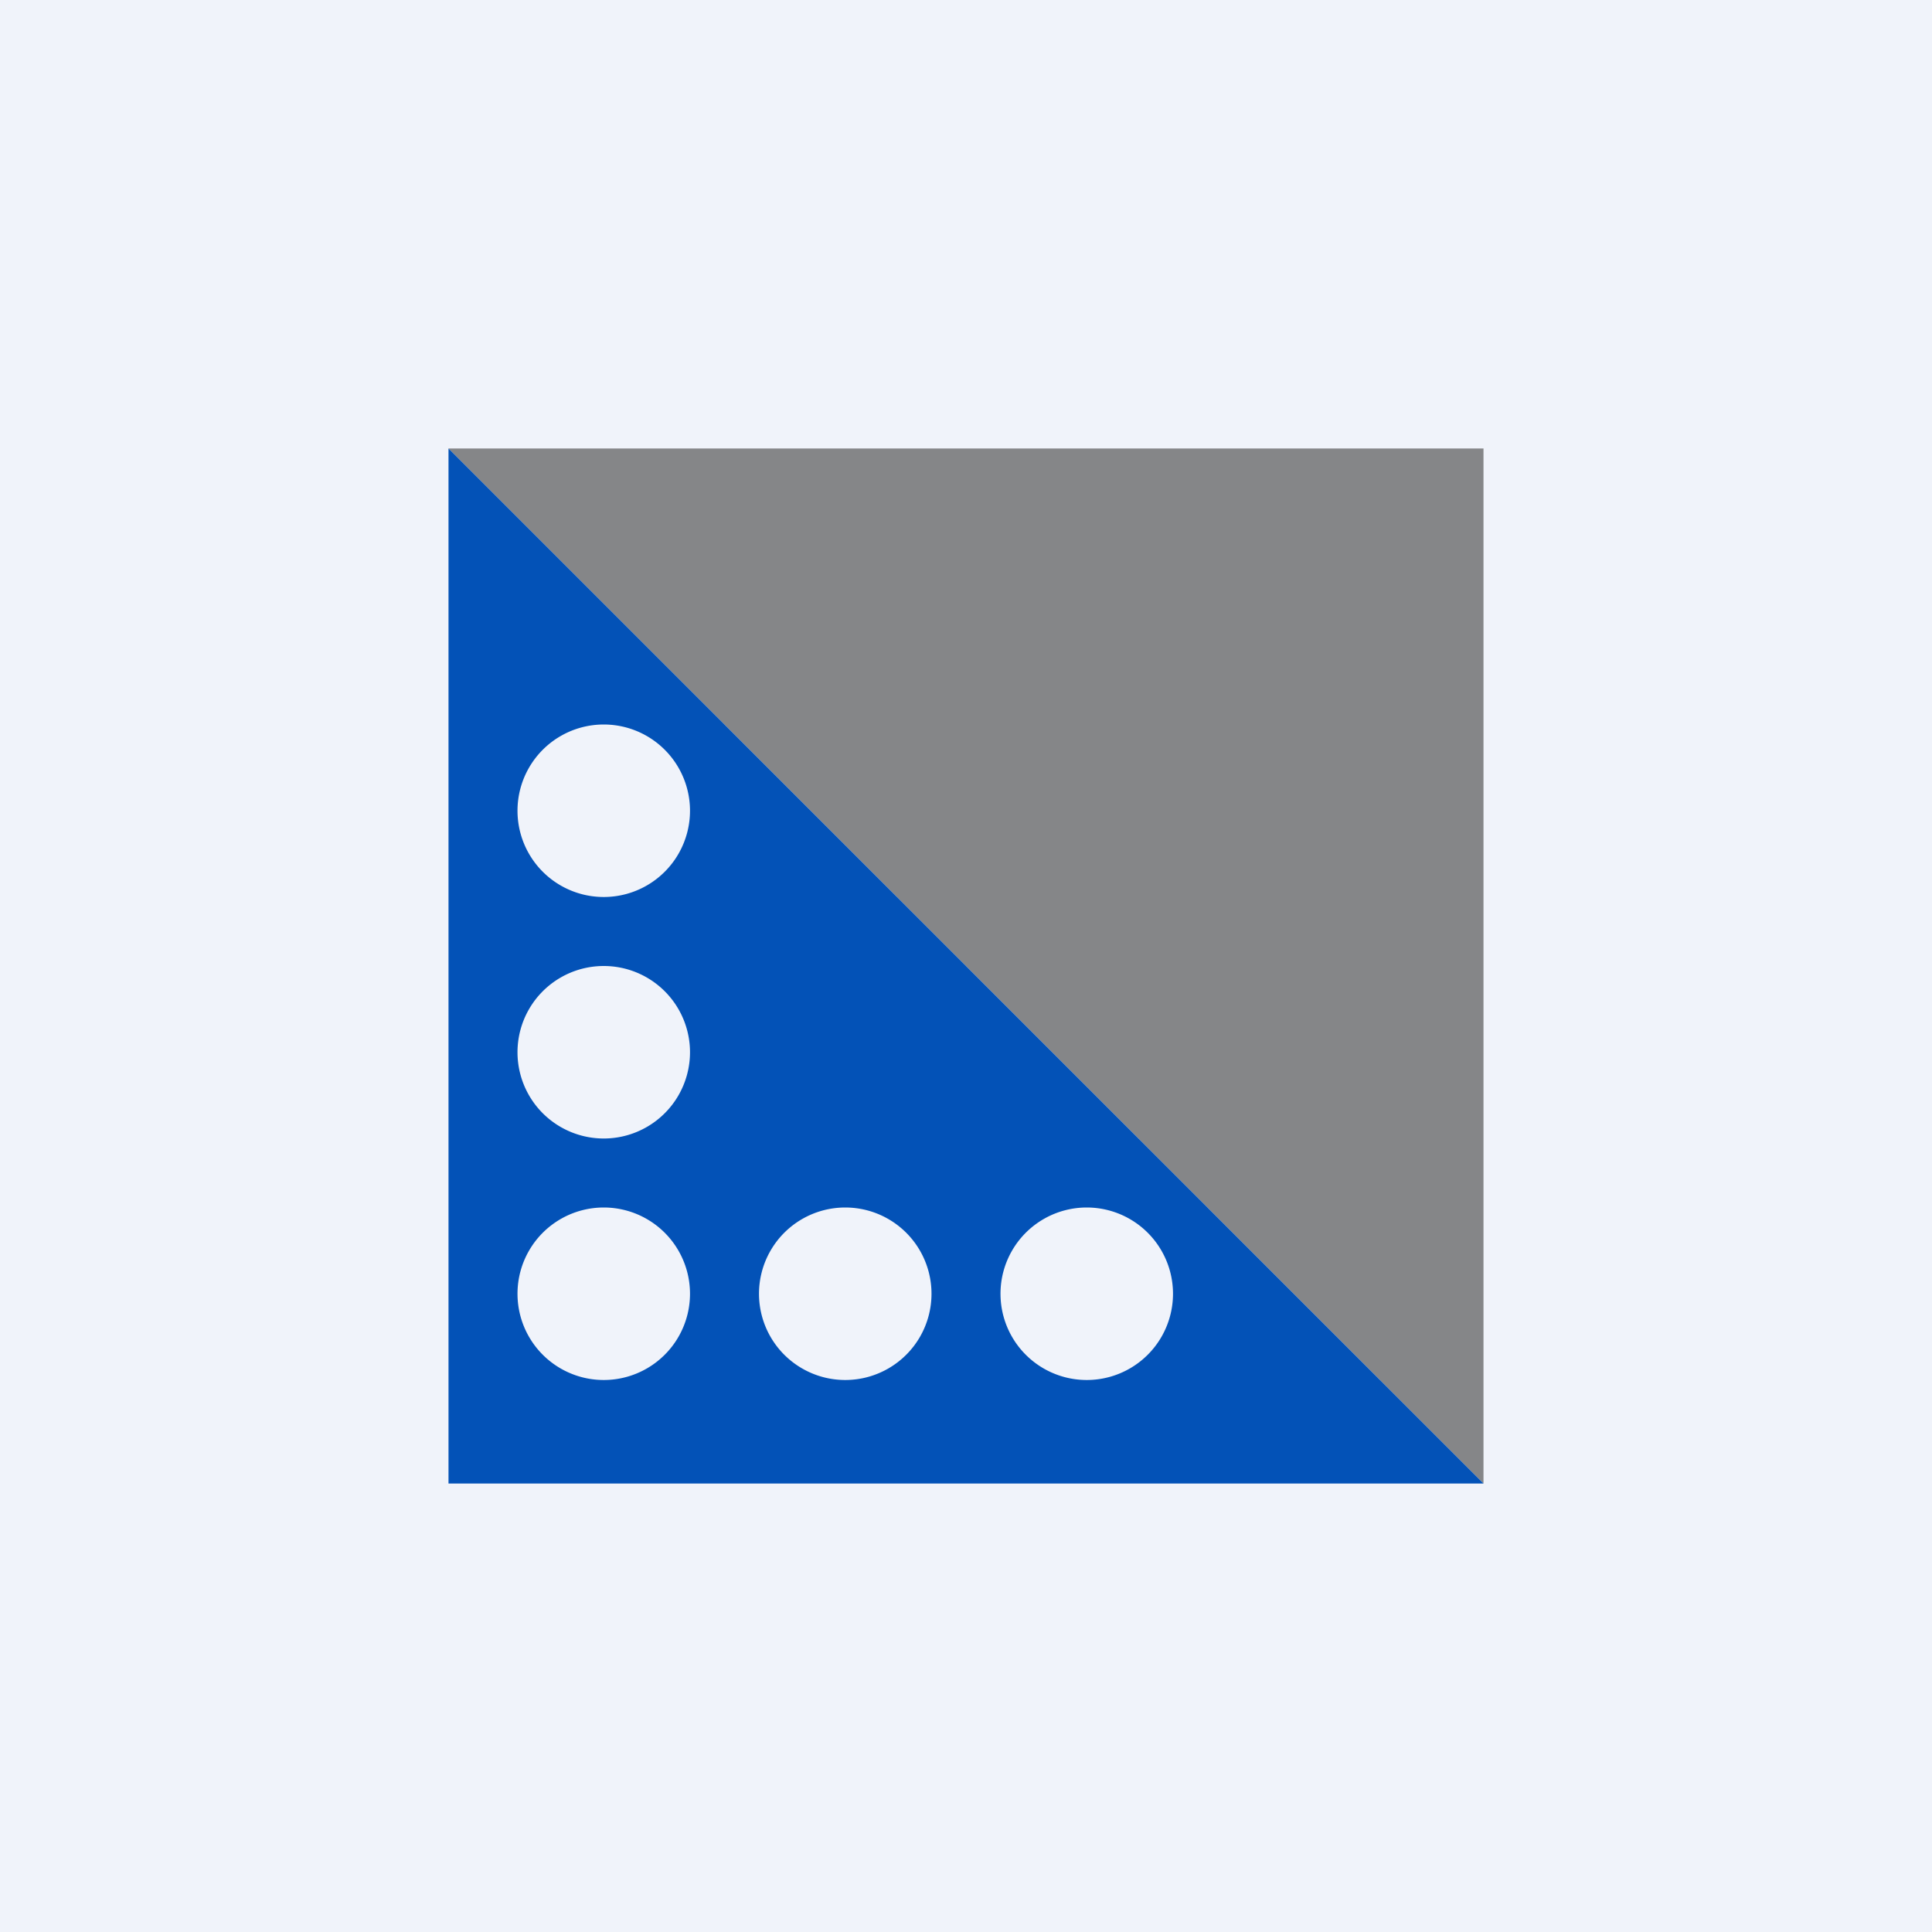
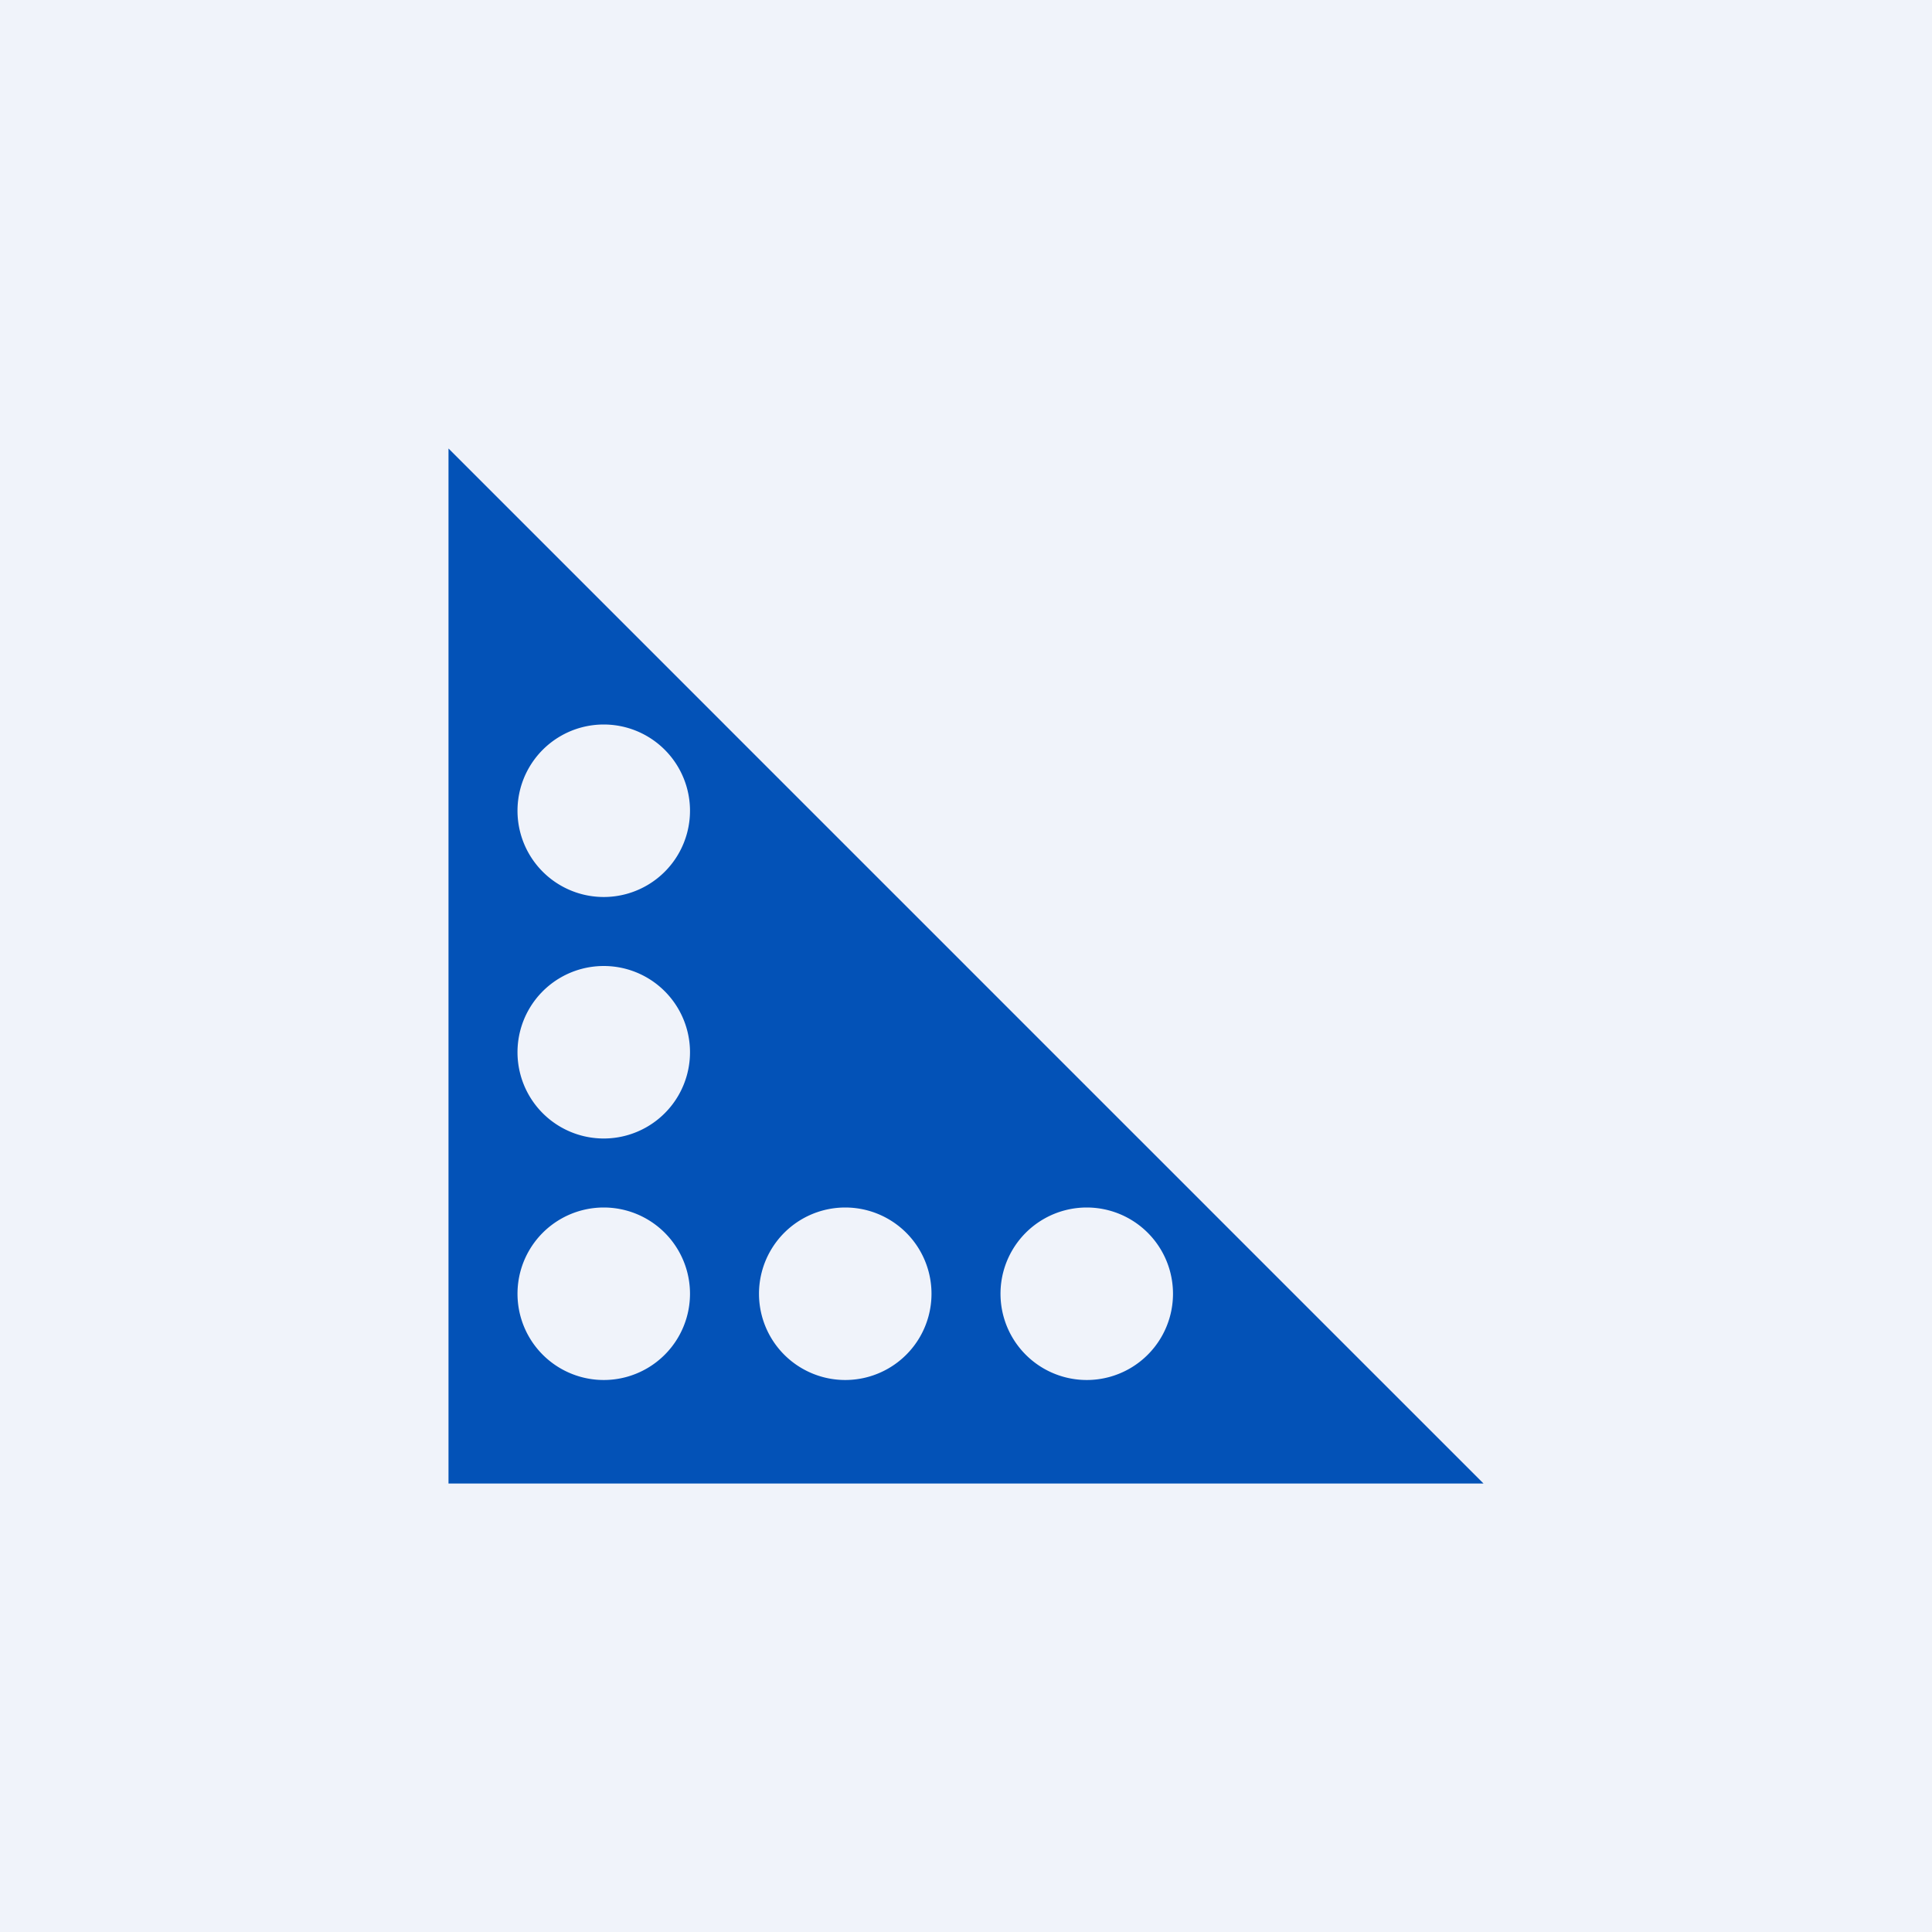
<svg xmlns="http://www.w3.org/2000/svg" width="56" height="56" viewBox="0 0 56 56">
  <path fill="#F0F3FA" d="M0 0h56v56H0z" />
-   <path d="M43 13H13l30 30V13Z" fill="#858688" />
  <path fill-rule="evenodd" d="m13 13 30 30H13V13Zm4.5 13a2.5 2.5 0 1 0 0-5 2.5 2.5 0 0 0 0 5Zm0 7a2.5 2.5 0 1 0 0-5 2.5 2.5 0 0 0 0 5Zm2.5 4.5a2.5 2.5 0 1 1-5 0 2.5 2.5 0 0 1 5 0Zm4.5 2.5a2.5 2.5 0 1 0 0-5 2.5 2.5 0 0 0 0 5Zm9.5-2.5a2.5 2.5 0 1 1-5 0 2.5 2.5 0 0 1 5 0Z" fill="#0352B7" />
</svg>